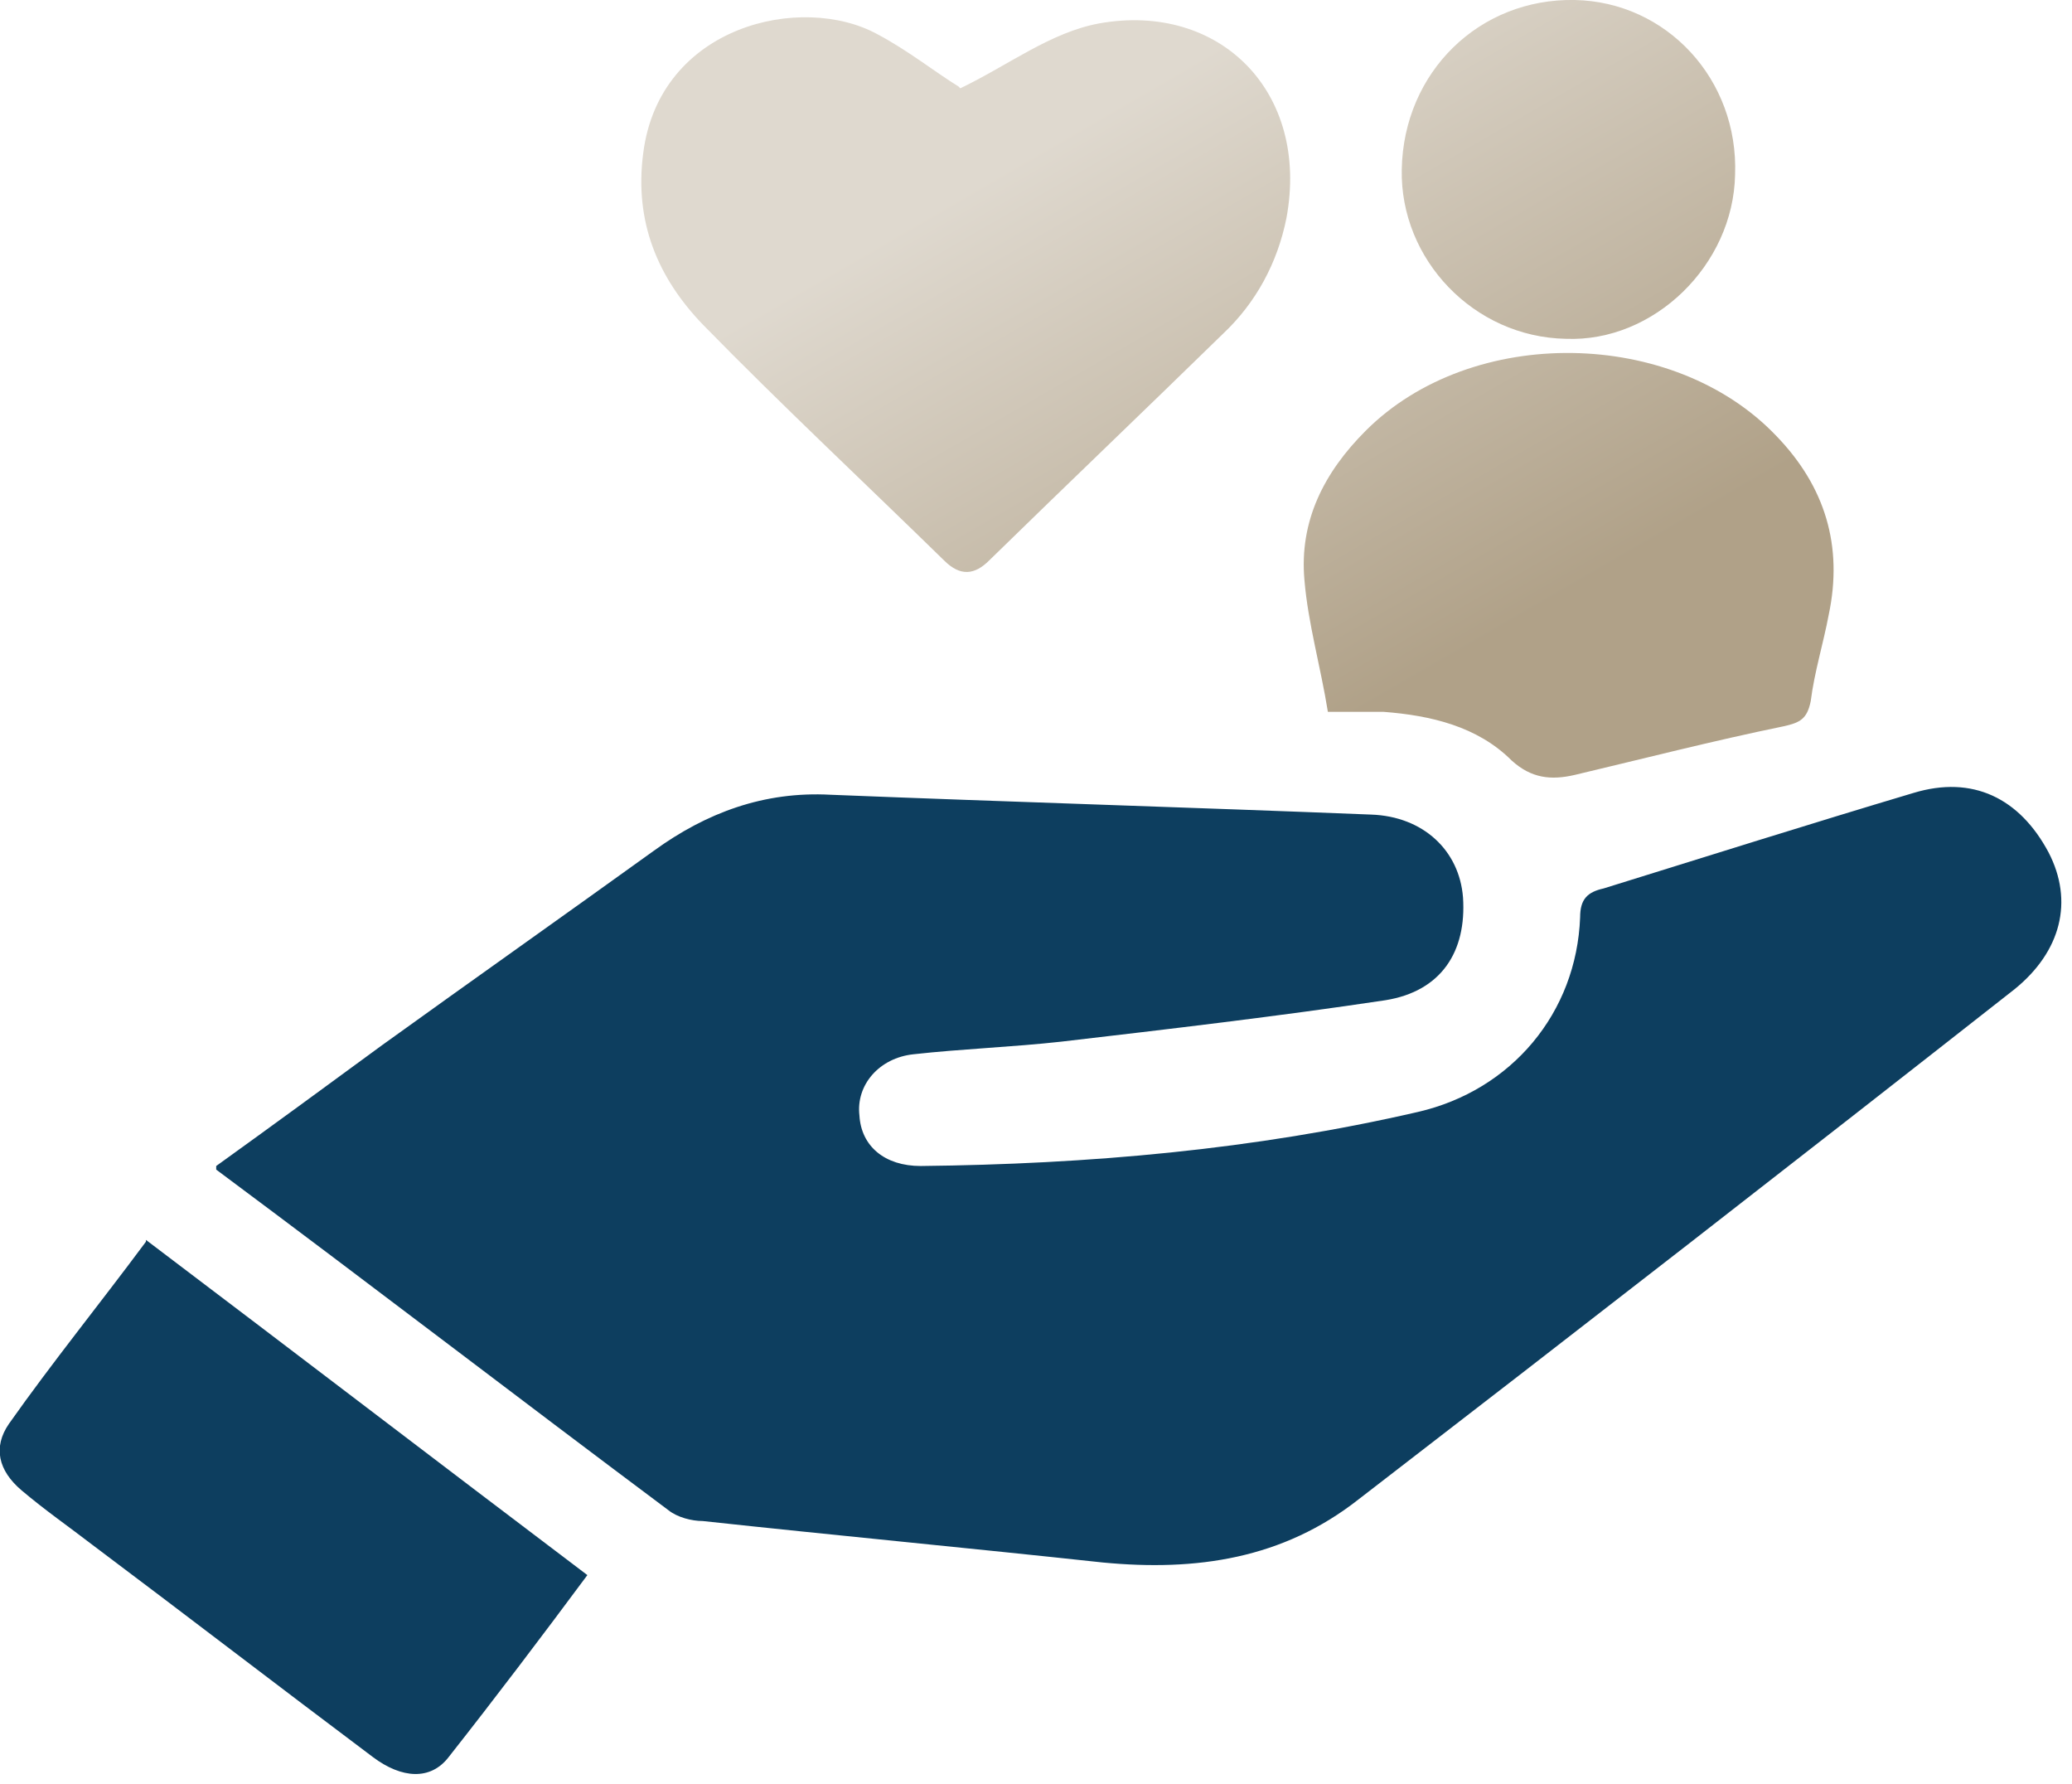
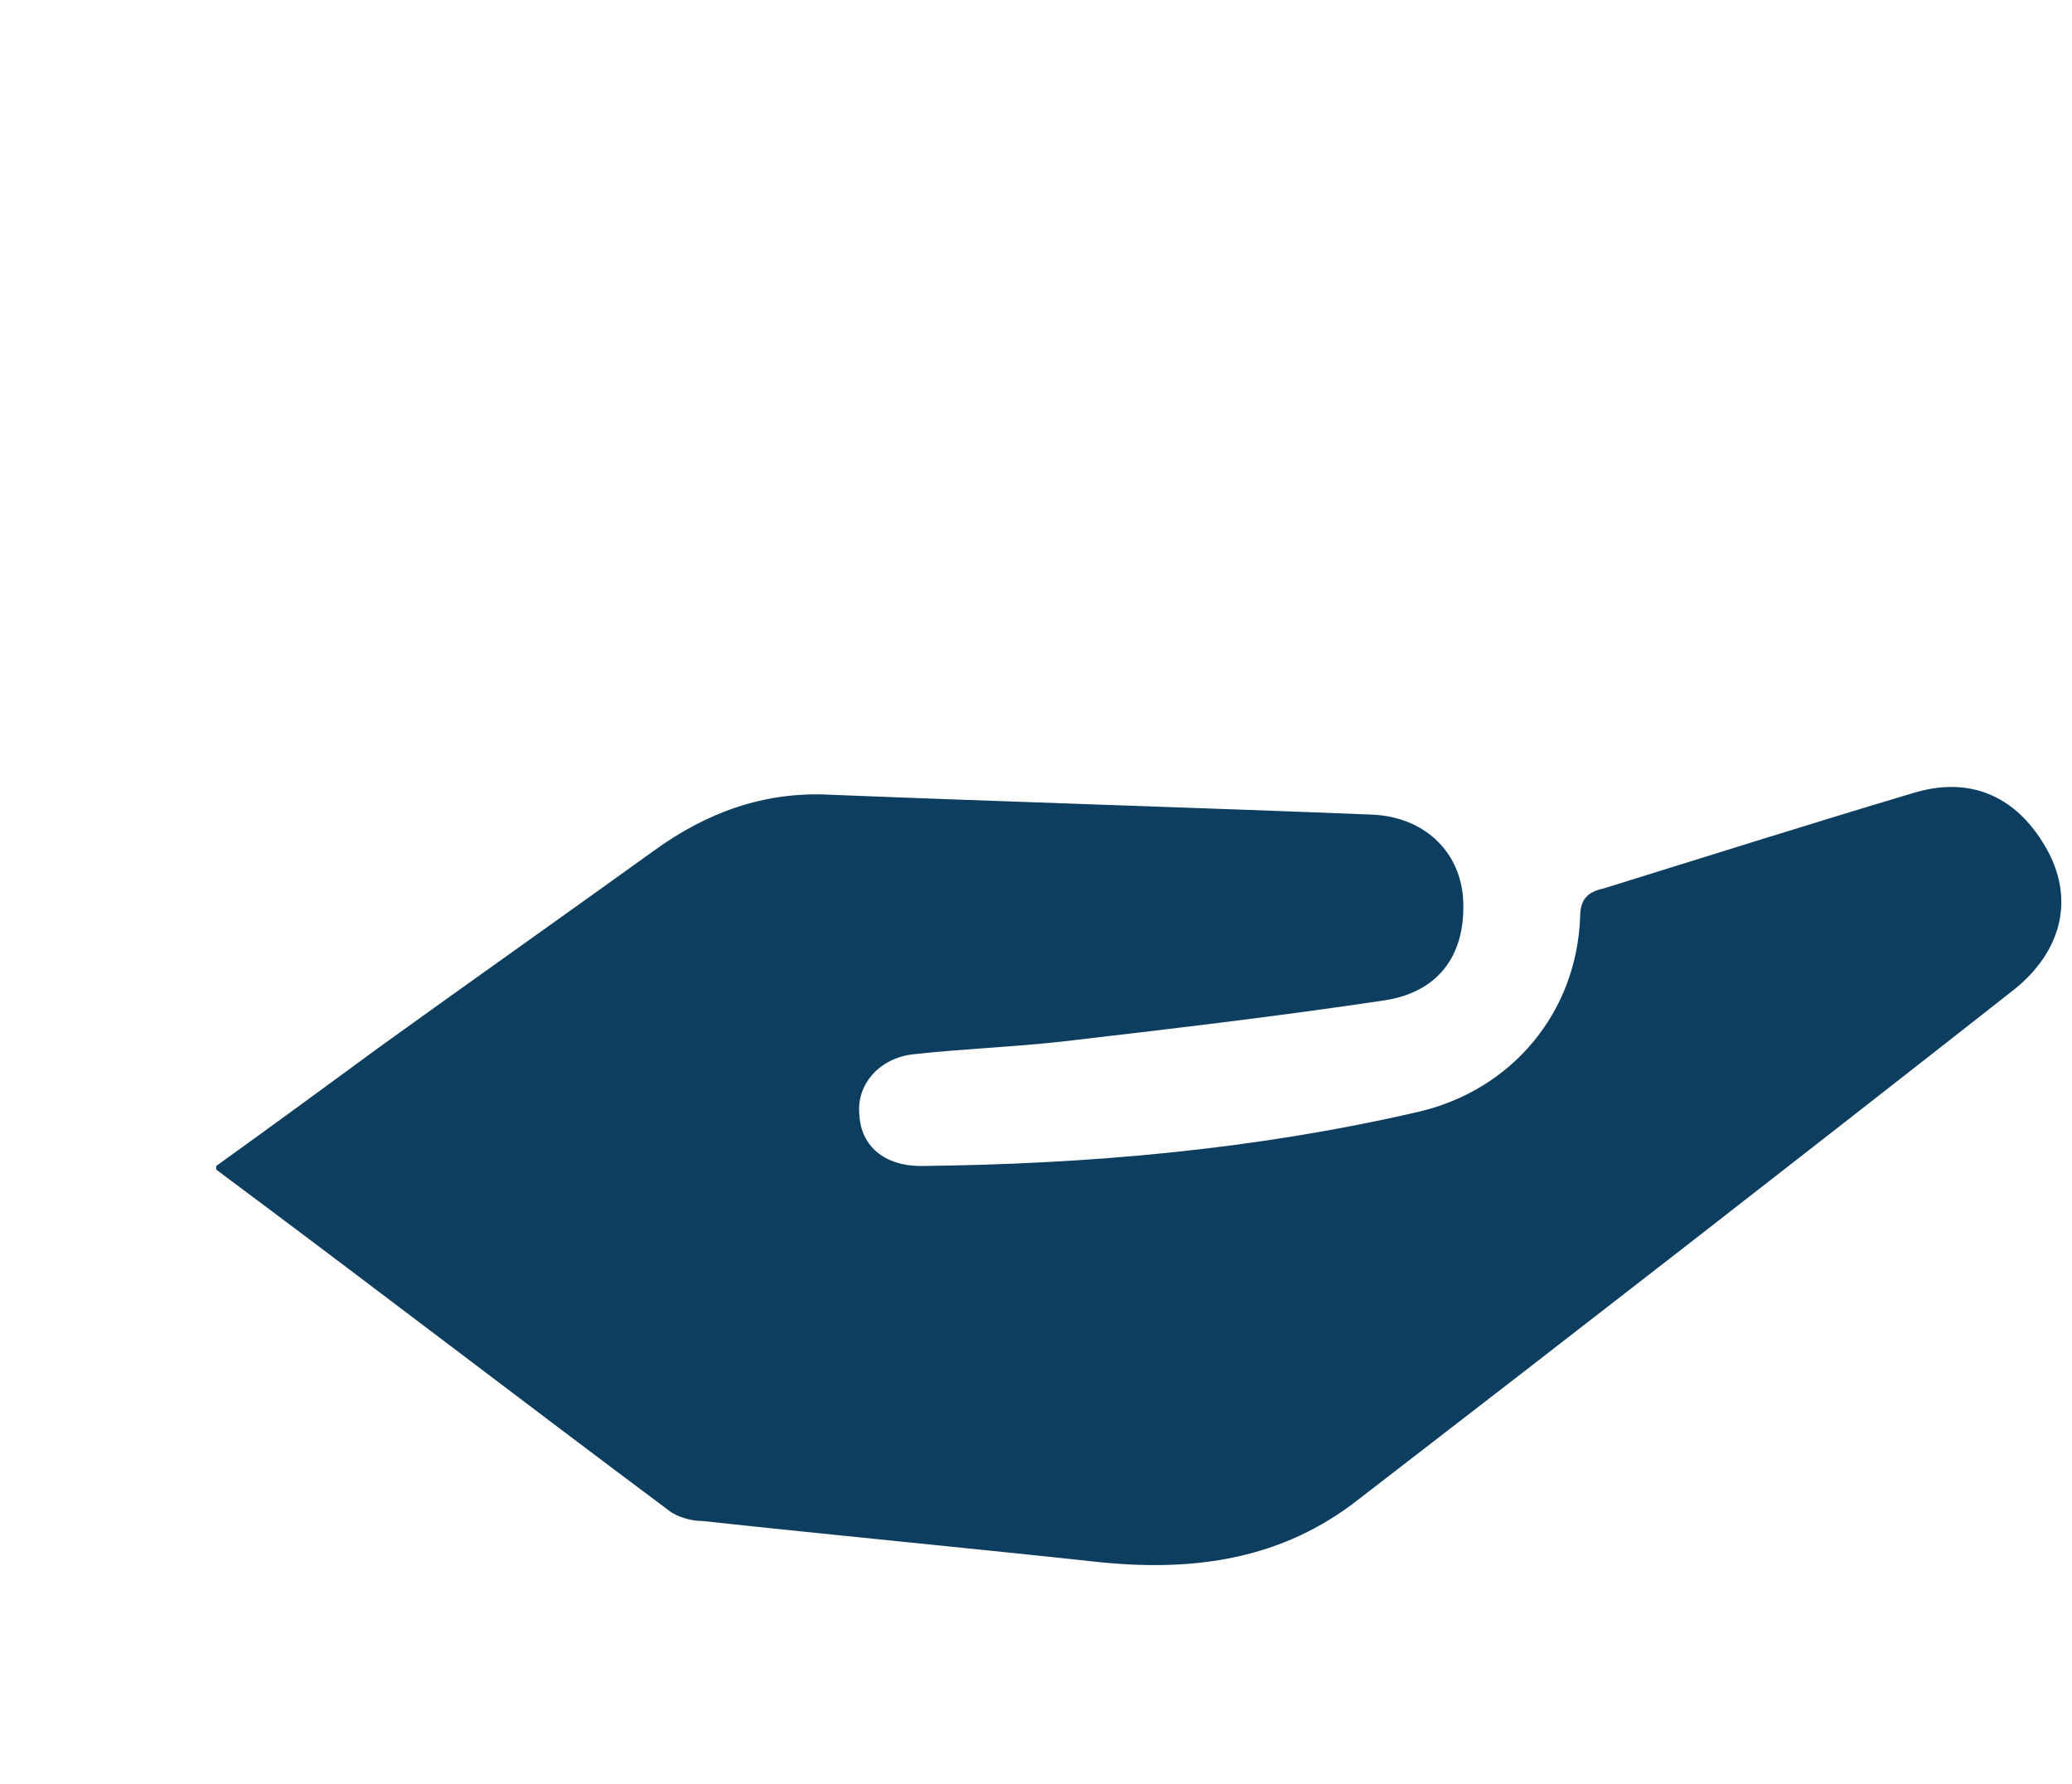
<svg xmlns="http://www.w3.org/2000/svg" width="115px" height="99px" viewBox="0 0 115 99" version="1.1">
  <title>Cut Assets/Homepage/Assets/Body/stonebridgesuites-hp-body-section04-icon-kindness</title>
  <defs>
    <linearGradient x1="31.139%" y1="21.843%" x2="78.439%" y2="75.154%" id="linearGradient-1">
      <stop stop-color="#DFD9CF" offset="0%" />
      <stop stop-color="#B0A188" offset="100%" />
    </linearGradient>
  </defs>
  <g id="Symbols" stroke="none" stroke-width="1" fill="none" fill-rule="evenodd">
    <g id="Values" transform="translate(-838, -5)">
      <g id="Kindness" transform="translate(801, 1)">
        <g id="Cut-Assets/Homepage/Assets/Body/stonebridgesuites-hp-body-section04-icon-kindness" transform="translate(37, 0)">
          <g id="Layer_2" transform="translate(0, 4)">
            <path d="M12,64.7 C15.2,62.4 18.2,60.2 21.2,58 C26.2,54.4 31.3,50.8 36.3,47.2 C39.2,45.1 42.4,43.9 46.1,44.1 C56.1,44.5 66.1,44.8 76.1,45.2 C79,45.3 81,47.2 81.2,49.8 C81.4,52.8 80,55 76.9,55.5 C70.9,56.4 64.9,57.1 58.9,57.8 C56.2,58.1 53.4,58.2 50.7,58.5 C48.8,58.7 47.5,60.2 47.7,61.9 C47.8,63.6 49.1,64.7 51.1,64.7 C60.4,64.6 69.6,63.8 78.7,61.7 C83.9,60.5 87.5,56.2 87.7,50.9 C87.7,49.9 88.1,49.5 89,49.3 C94.8,47.5 100.5,45.7 106.2,44 C109.5,43 112.1,44.3 113.7,47.3 C115.1,50 114.4,52.8 111.8,54.9 C99.7,64.4 87.6,73.8 75.4,83.2 C71.2,86.5 66.4,87.2 61.2,86.7 C53.8,85.9 46.4,85.2 39,84.4 C38.4,84.4 37.6,84.2 37.1,83.8 C28.8,77.6 20.6,71.3 12,64.9 L12,64.9 L12,64.7 Z" id="Path" fill="#0D3E5F" fill-rule="nonzero" />
-             <path d="M8.1,68.8 C16.3,75 24.4,81.2 32.6,87.4 C30,90.9 27.5,94.2 24.9,97.5 C23.9,98.8 22.3,98.7 20.7,97.5 C15.5,93.6 10.3,89.6 5.1,85.7 C3.8,84.7 2.5,83.8 1.2,82.7 C-0.1,81.6 -0.4,80.3 0.5,79 C2.9,75.6 5.5,72.4 8.1,68.9 L8.1,68.8 Z" id="Path" fill="#0D3E5F" fill-rule="nonzero" />
-             <path d="M53.3,4.9 C56,3.6 58.3,1.8 61,1.3 C67.7,0.1 72.7,5.1 71.4,12.1 C70.9,14.6 69.7,16.8 67.9,18.5 C63.6,22.7 59.2,26.9 54.9,31.1 C54.1,31.9 53.3,32 52.4,31.1 C47.9,26.7 43.4,22.5 39,18 C36.5,15.4 35.2,12.3 35.7,8.5 C36.6,1.4 44.5,-0.4 48.7,1.9 C50.4,2.8 51.9,4 53.2,4.8 L53.2,4.8 L53.3,4.9 Z M73.7,39.5 C73.3,37 72.6,34.6 72.4,32.2 C72.1,28.9 73.5,26.2 75.8,23.9 C81.7,18 92.9,18.2 98.6,24.2 C101.3,27 102.3,30.3 101.5,34.1 C101.2,35.7 100.7,37.3 100.5,38.9 C100.3,39.9 99.9,40.1 99,40.3 C95.1,41.1 91.2,42.1 87.4,43 C86.1,43.3 85,43.2 83.9,42.2 C82,40.3 79.4,39.7 76.8,39.5 C75.9,39.5 75,39.5 73.9,39.5 L73.9,39.5 L73.7,39.5 Z M77.8,9.4 C77.9,4 82.1,-0.1 87.4,-6.53340229e-16 C92.5,0.1 96.5,4.4 96.3,9.7 C96.2,14.7 91.8,19 86.9,18.8 C81.8,18.7 77.7,14.4 77.8,9.4 L77.8,9.4 Z" id="Shape" fill="url(#linearGradient-1)" fill-rule="nonzero" />
          </g>
        </g>
      </g>
    </g>
  </g>
</svg>